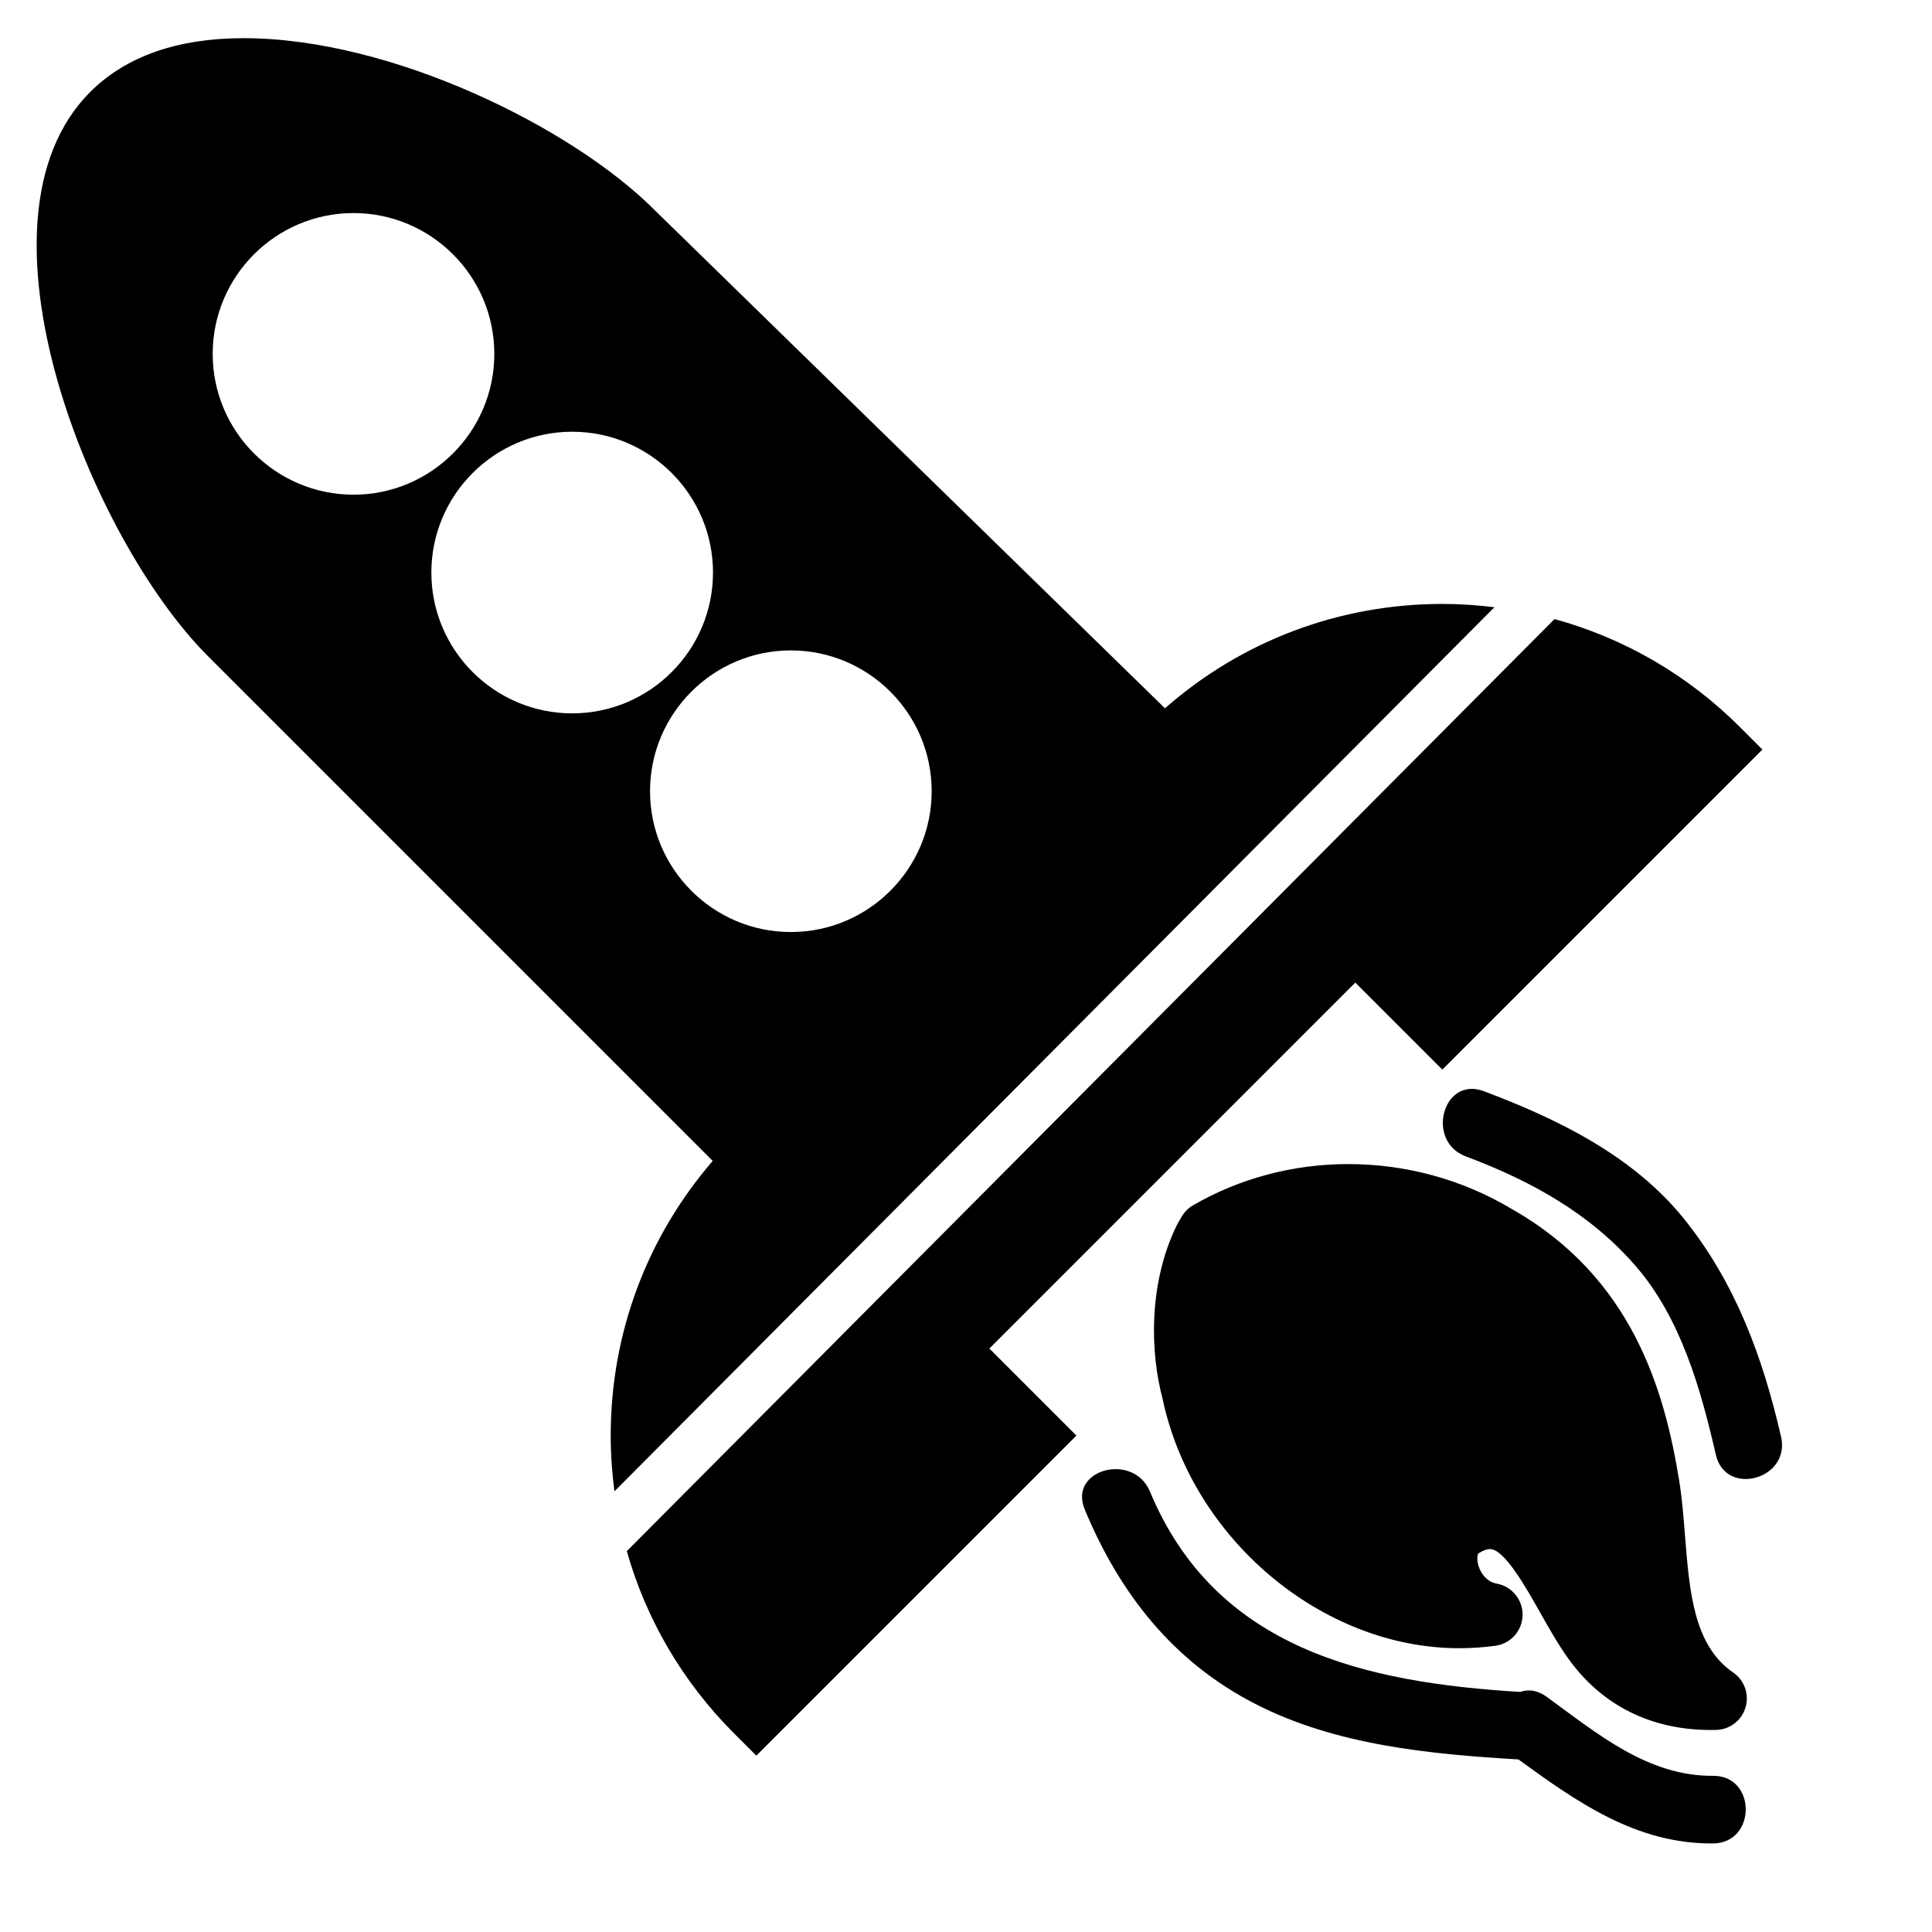
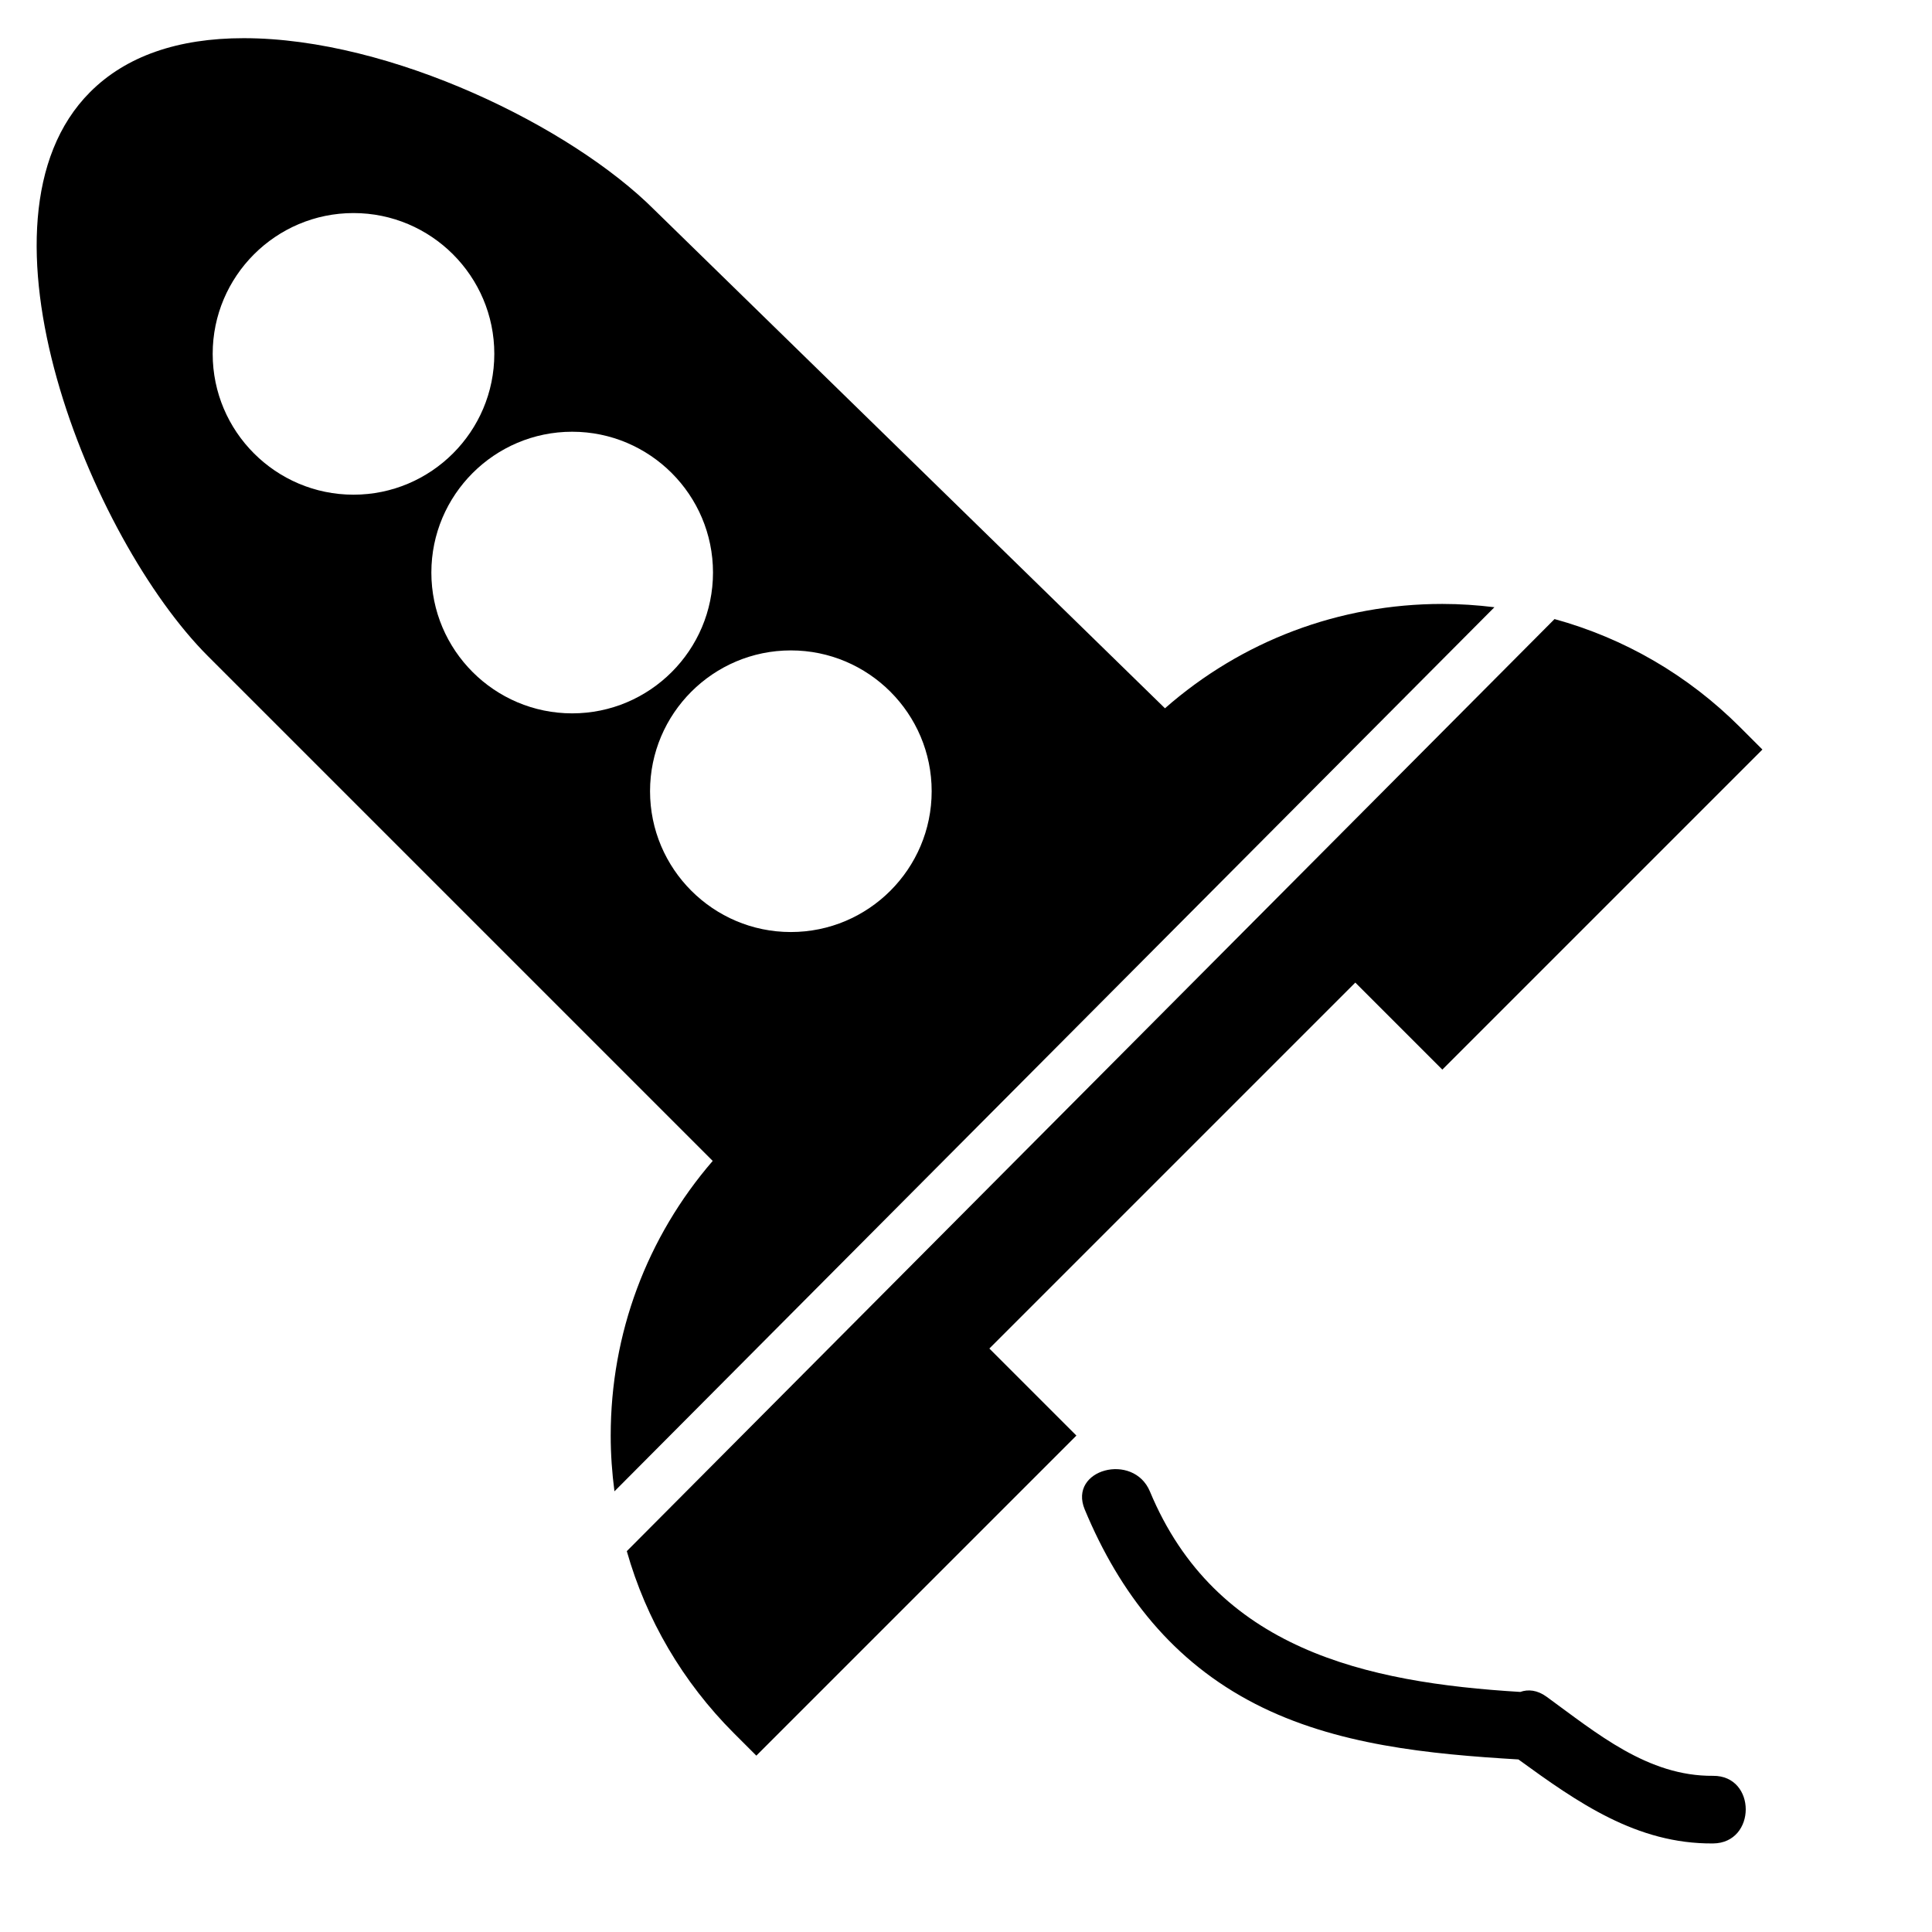
<svg xmlns="http://www.w3.org/2000/svg" version="1.1" id="Capa_1" x="0px" y="0px" viewBox="0 0 200 200" style="enable-background:new 0 0 200 200;" xml:space="preserve">
  <g>
-     <path d="M179.419,173.138c-4.087-2.811-4.525-8.334-4.989-14.182c-0.151-1.909-0.308-3.883-0.608-5.725   c-1.522-9.351-4.87-20.995-17.286-28.054c-5.092-3.057-10.959-4.673-16.966-4.673c-5.694,0-11.249,1.475-16.063,4.266   c-0.492,0.285-0.901,0.694-1.186,1.185l-0.395,0.683c-0.039,0.067-0.075,0.135-0.108,0.204c-2.987,6.117-2.724,13.249-1.474,17.926   c3.038,14.506,16.507,25.854,30.709,25.854h0.001c1.245,0,2.504-0.085,3.742-0.252c1.595-0.215,2.794-1.563,2.822-3.172   c0.028-1.609-1.123-2.997-2.709-3.269c-1.046-0.179-1.768-1.225-1.941-2.167c-0.074-0.401-0.051-0.888,0.137-0.998   c0.451-0.266,0.844-0.407,1.135-0.407c1.489,0,3.711,3.94,5.182,6.547c0.928,1.645,1.887,3.346,2.946,4.819   c3.463,4.818,8.549,7.364,14.708,7.364c0.195,0,0.388-0.003,0.58-0.007c1.412-0.036,2.64-0.976,3.042-2.33   C181.098,175.397,180.582,173.938,179.419,173.138z" />
    <path d="M75.99,179.44l2.304,2.304l33.134-33.134l-9.011-9.011l37.884-37.883l9.01,9.01l33.133-33.134l-2.304-2.304   c-5.42-5.42-12.02-9.226-19.217-11.202c-0.001,0.001-0.001,0.002-0.002,0.003l-96.035,96.486   C66.889,167.635,70.658,174.108,75.99,179.44z" />
    <path d="M73.779,120.178c-6.825,7.907-10.559,17.88-10.559,28.432c0,1.947,0.138,3.872,0.388,5.771l91.094-91.521   c-1.776-0.218-3.573-0.341-5.391-0.341c-10.677,0-20.762,3.822-28.714,10.803L67.725,21.707   C59.186,13.168,40.51,3.952,25.229,3.952c-6.85,0-12.197,1.875-15.895,5.573C-4.013,22.872,9.438,55.836,21.517,67.915   L73.779,120.178z M96.446,81.907c0,8.038-6.539,14.577-14.577,14.577s-14.577-6.539-14.577-14.577S73.831,67.33,81.869,67.33   S96.446,73.869,96.446,81.907z M73.809,59.27c0,8.038-6.539,14.577-14.577,14.577S44.654,67.308,44.654,59.27   c0-8.038,6.539-14.577,14.577-14.577S73.809,51.232,73.809,59.27z M36.594,22.056c8.038,0,14.577,6.54,14.577,14.577   c0,8.038-6.539,14.577-14.577,14.577s-14.577-6.539-14.577-14.577C22.017,28.595,28.556,22.056,36.594,22.056z" />
    <path d="M177.333,183.833c-6.763,0.057-12.029-4.408-17.233-8.189c-0.962-0.699-1.908-0.784-2.721-0.496   c-16.047-0.971-31.544-4.431-38.337-20.745c-1.709-4.104-8.485-2.306-6.75,1.861c3.633,8.725,9.144,15.75,17.65,20.122   c8.327,4.28,18.033,5.2,27.243,5.751c6.126,4.448,12.237,8.763,20.149,8.696C181.845,190.795,181.849,183.795,177.333,183.833z" />
-     <path d="M153.597,112.958c-4.235-1.589-6.046,5.179-1.861,6.75c6.734,2.528,12.875,5.895,17.622,11.392   c4.655,5.389,6.709,12.715,8.267,19.497c1.01,4.399,7.759,2.533,6.75-1.861c-1.891-8.231-4.722-15.958-10.067-22.586   C169.066,119.65,161.245,115.829,153.597,112.958z" />
  </g>
</svg>